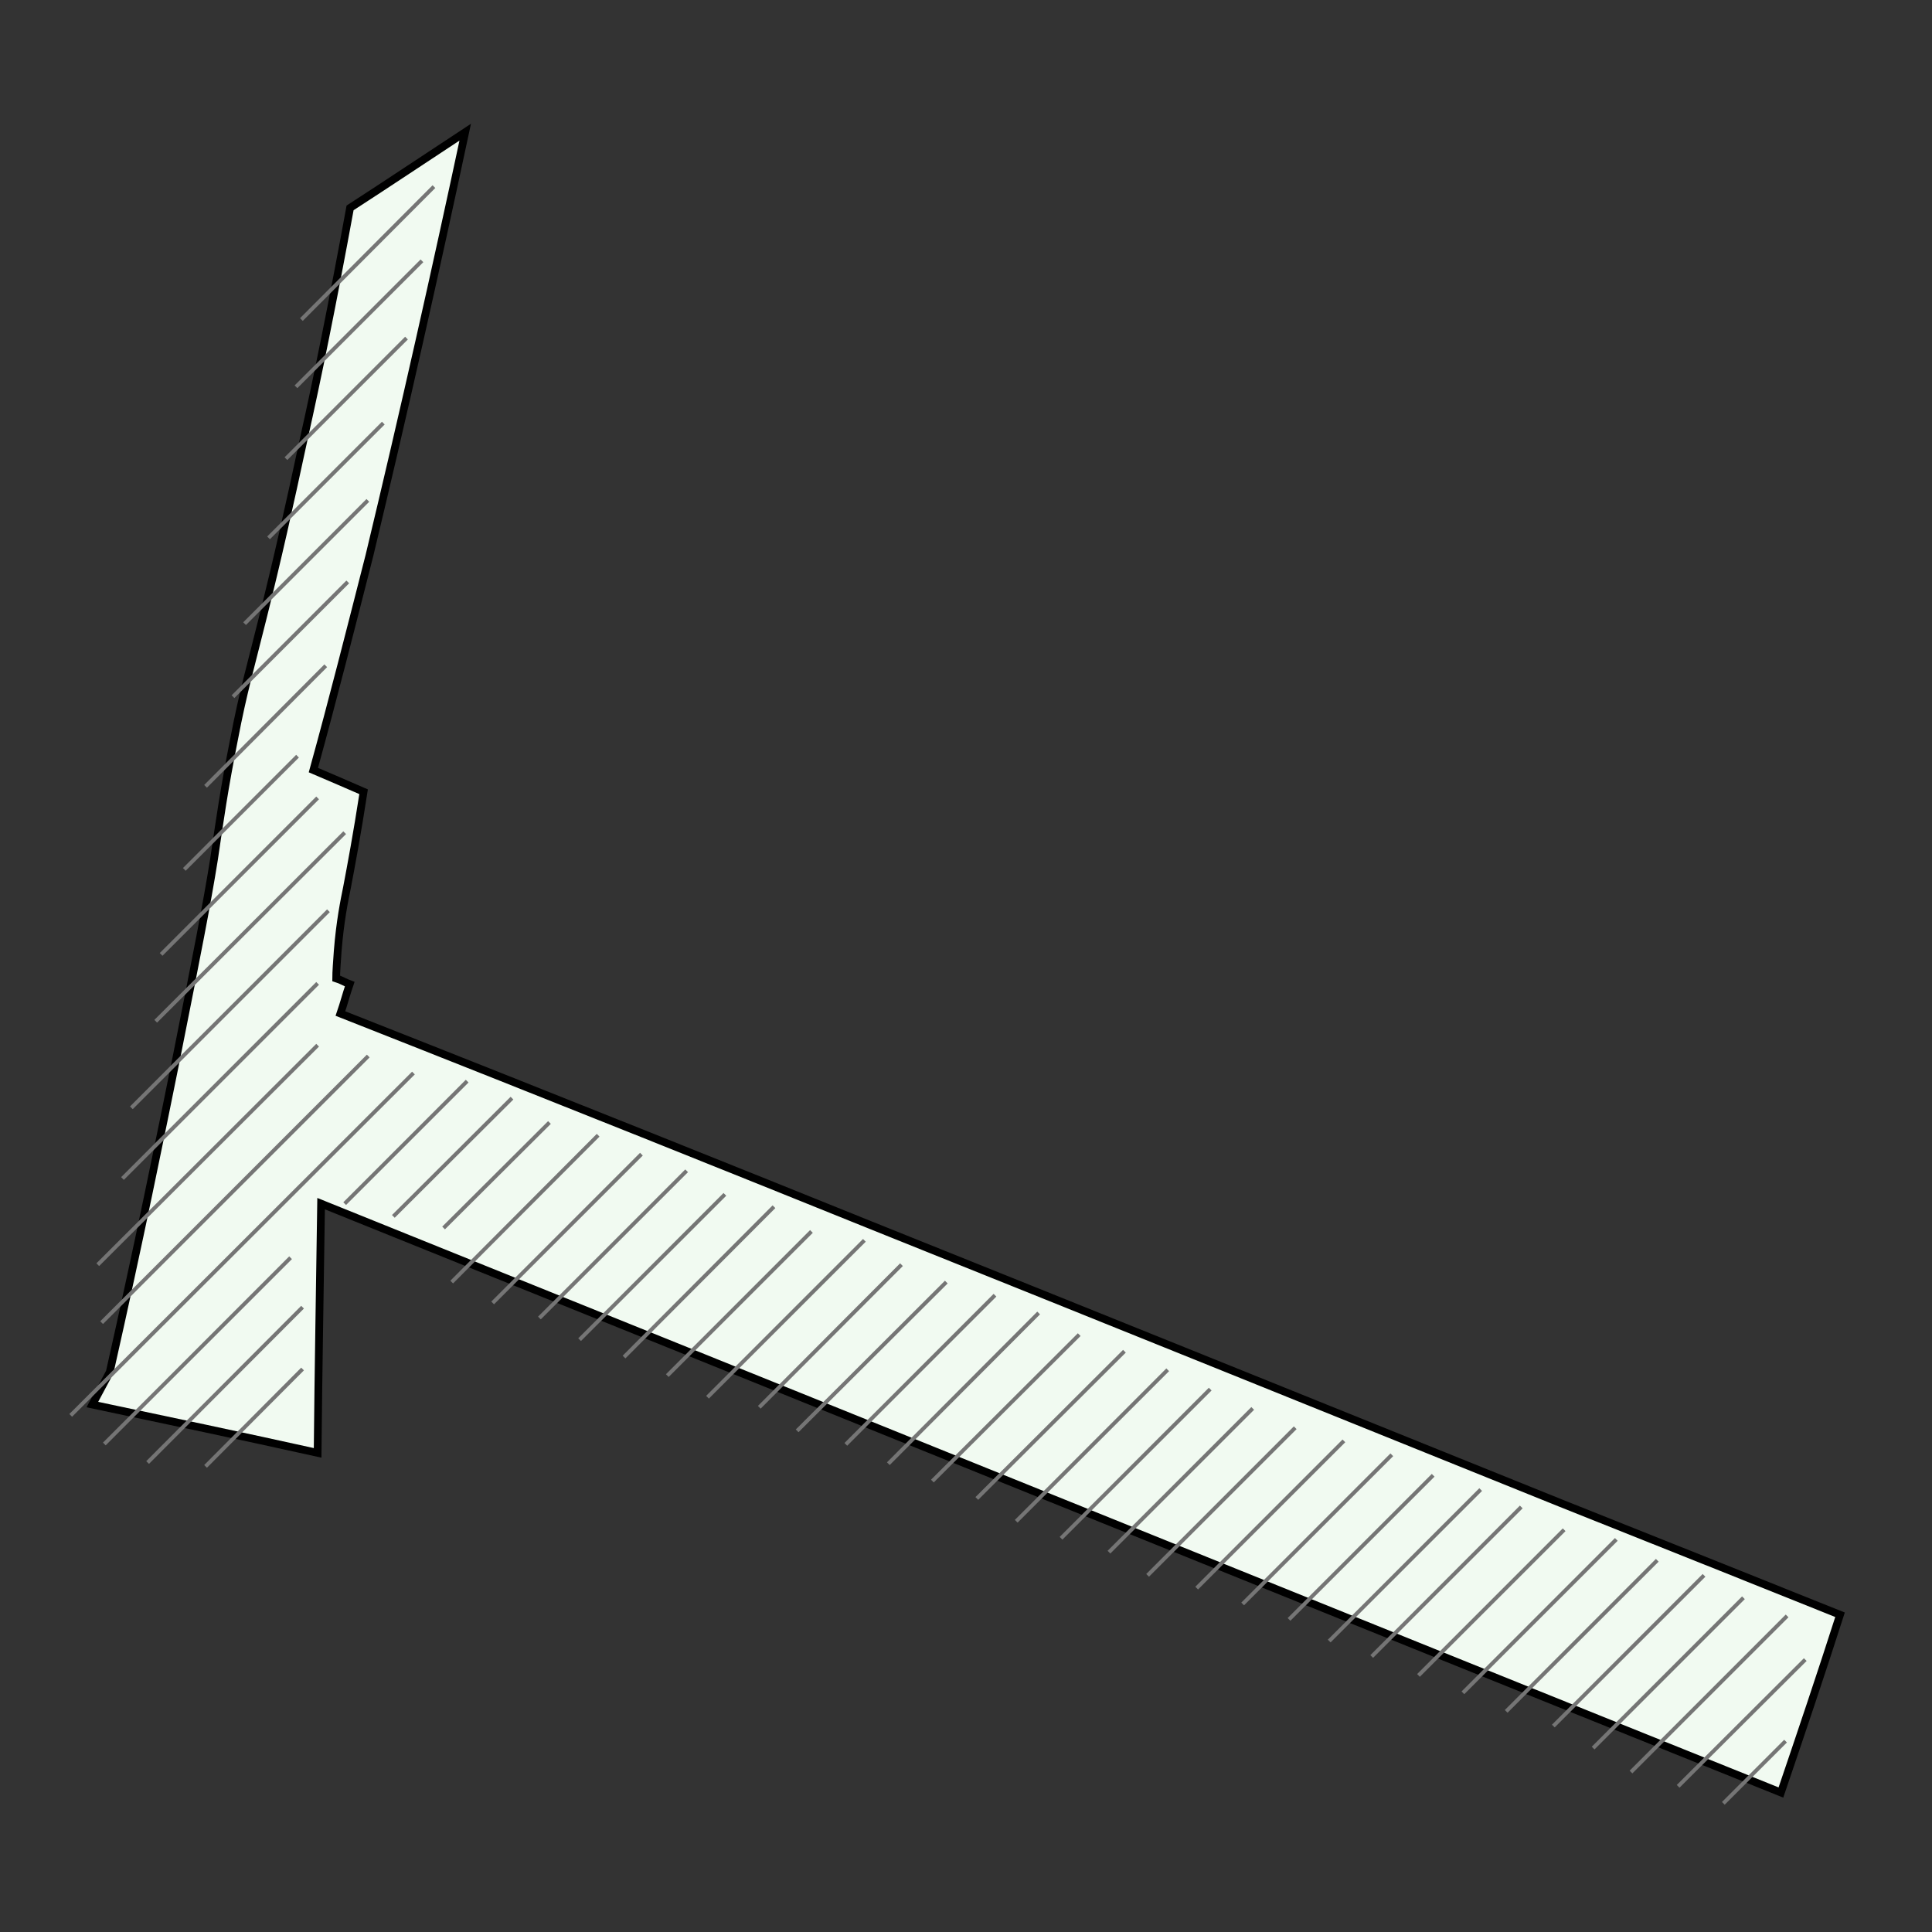
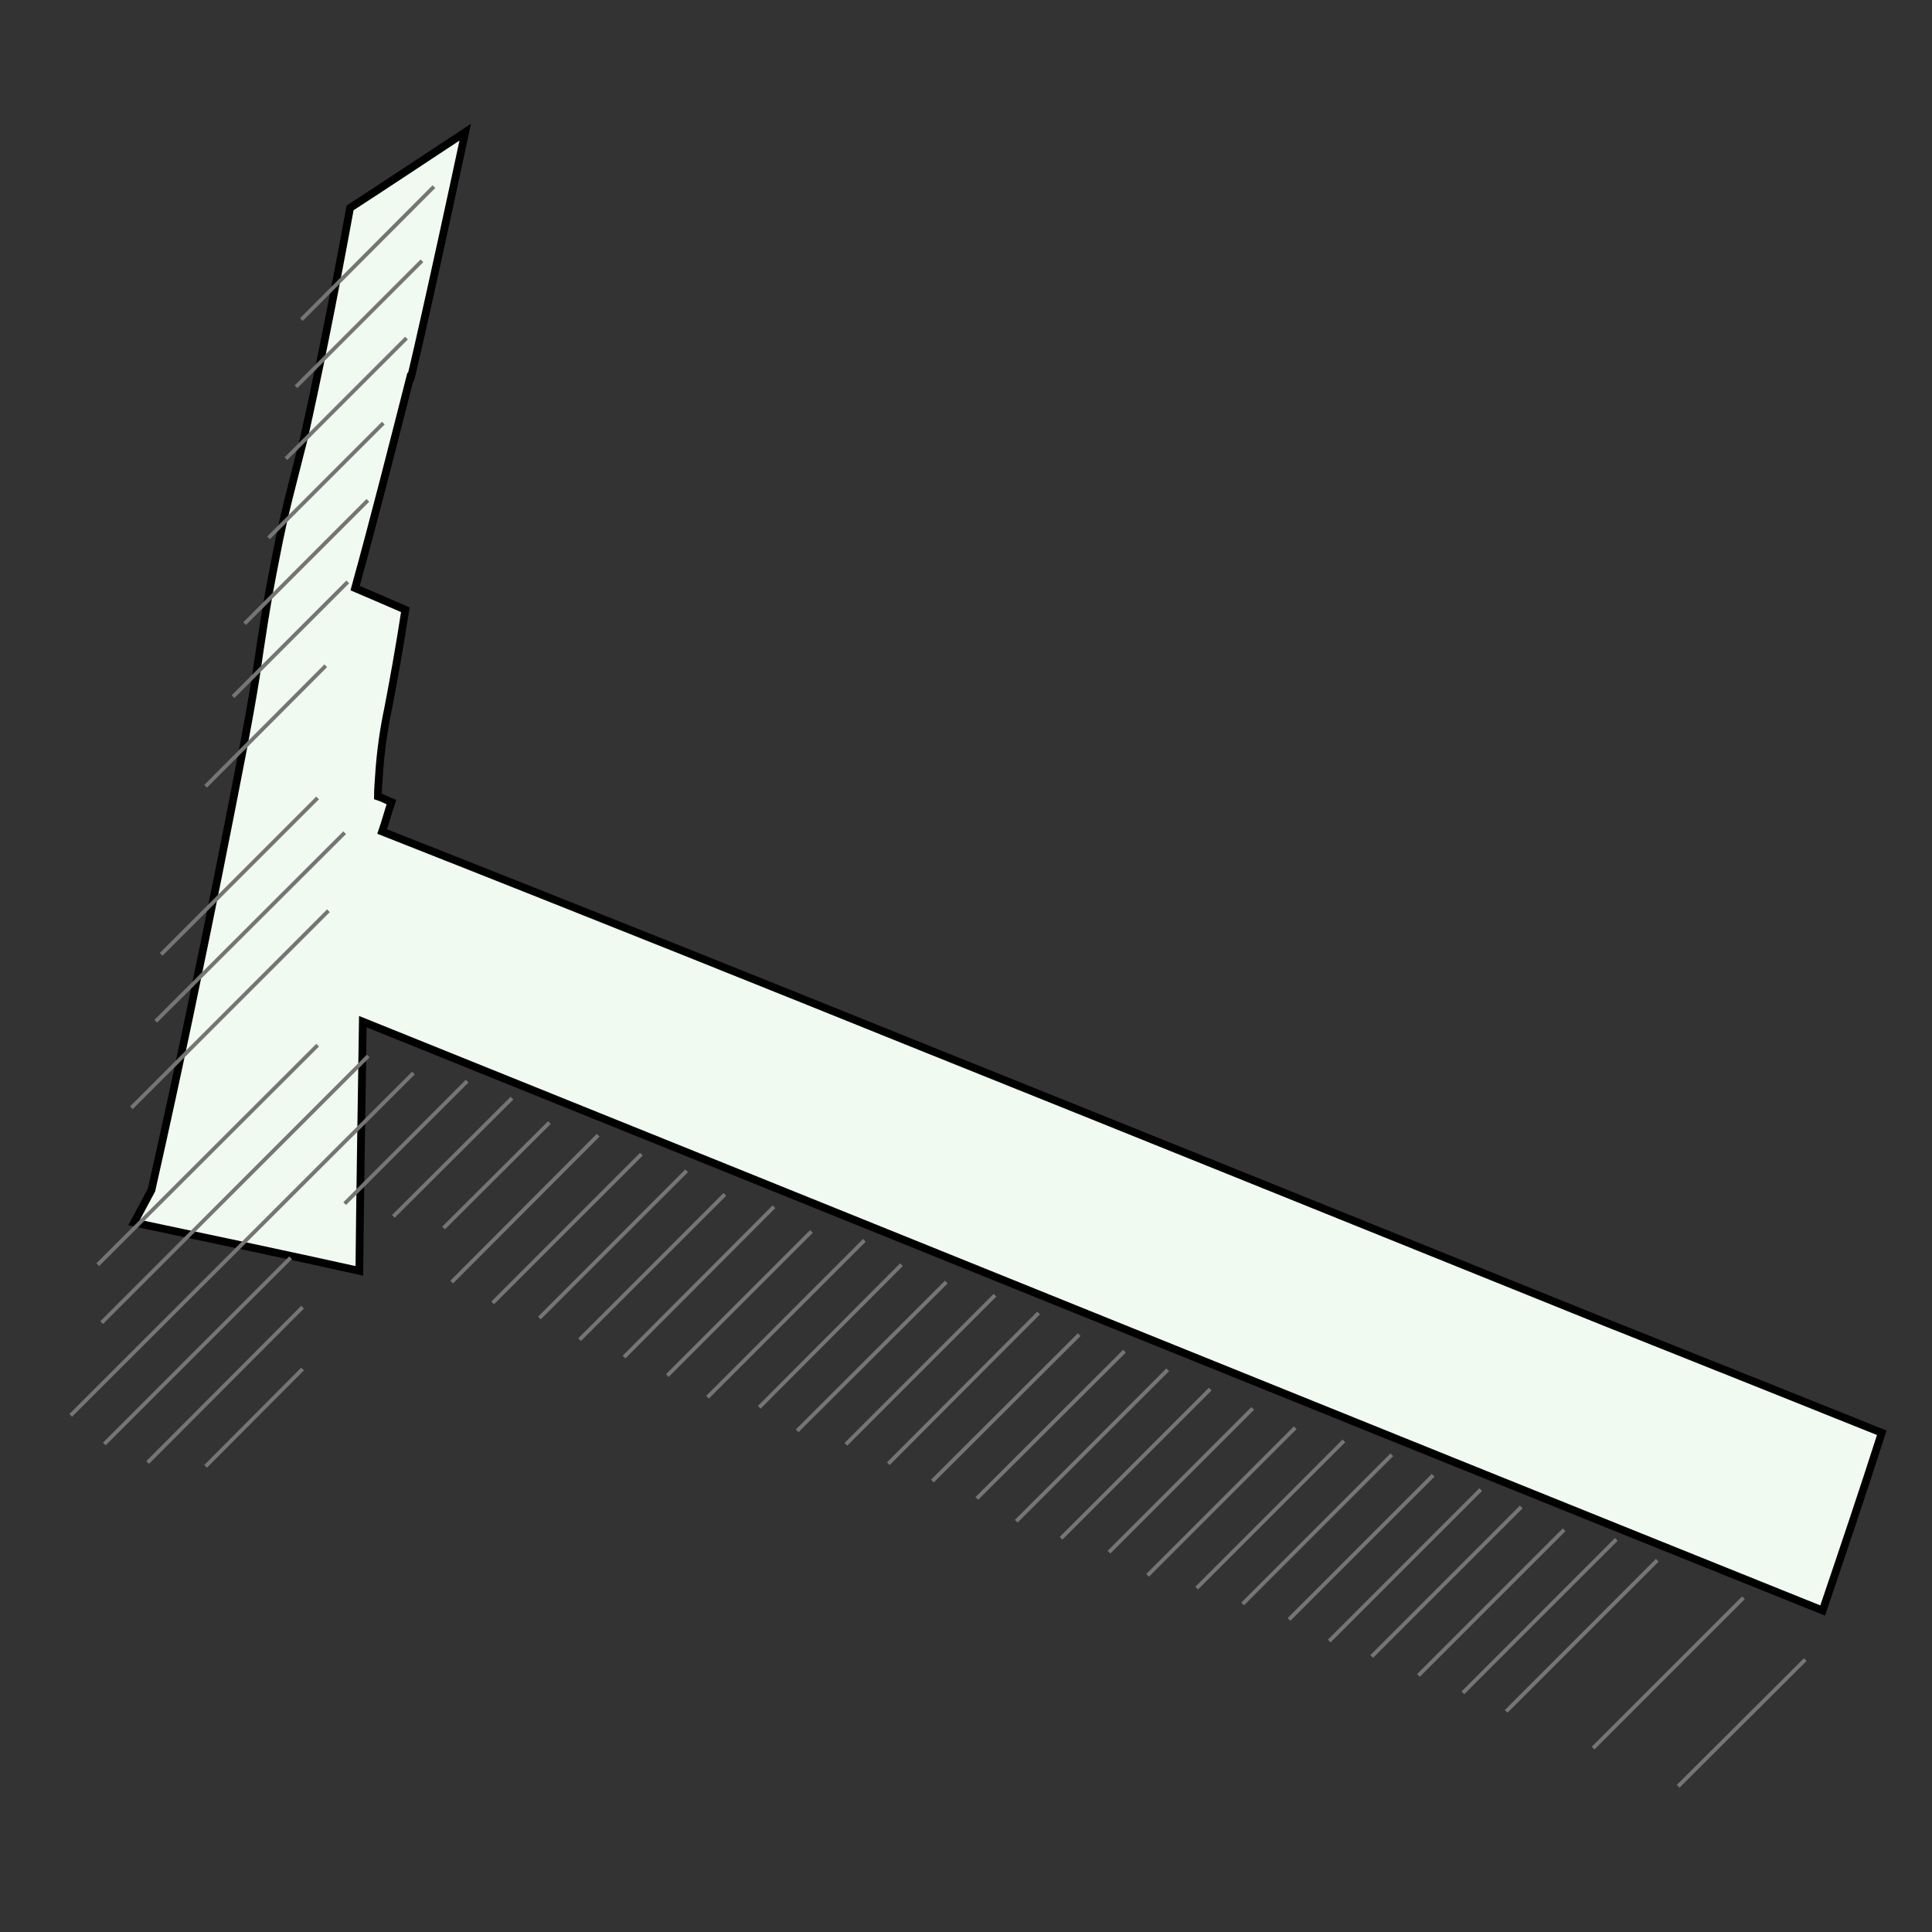
<svg xmlns="http://www.w3.org/2000/svg" version="1.1" id="Layer_1" x="0px" y="0px" viewBox="0 0 500 500" style="enable-background:new 0 0 500 500;" xml:space="preserve">
  <rect x="0" y="0" width="500" height="500" fill="#333333" stroke="none" />
  <style type="text/css">
	.st0{fill:#F1FAF1;stroke:#000000;stroke-width:2;stroke-miterlimit:10;}
	.st1{fill:none;stroke:#757575;stroke-miterlimit:10;}
</style>
-   <path id="XMLID_1_" class="st0" d="M120.4,34.2c-9.9,6.5-19.9,13.2-29.8,19.6c-4.5,24.6-8.6,44.7-11.9,59.4  c-4.1,19-6.7,30.7-10.8,47.1c-3,12.1-5,18.8-7.3,30.9c-2.6,13-3.7,20.9-5.2,31.1c-1.9,11.9-4.5,25-9.7,51.2  c-4.1,20.3-9.7,47.9-17.3,81.6c-1.5,2.8-3,5.6-4.5,8.4c19.4,4.1,38.9,8.2,58.3,12.5c0.2-21.6,0.6-43,0.9-64.5  c125.9,50.7,251.7,101.7,377.8,152.4c5.2-15.3,10.4-30.7,15.3-46c-16.2-6.5-41.4-16.6-72.3-28.9c-70.2-28.3-110.7-44.7-178.5-71.9  c-32.2-13-79.2-31.9-137.3-54.8c0.9-2.6,1.5-5,2.4-7.6c-1.1-0.4-2.2-1.1-3.5-1.5c0-1.7,0.2-4.3,0.4-7.1c0.6-7.6,1.7-13,2.4-16.4  c1.1-5.8,2.6-13.8,4.3-24.8c-4.3-1.9-8.6-3.7-13-5.6c5-18.1,9.7-36.7,14.5-55.5C104.6,106.3,112.8,69.8,120.4,34.2z" />
+   <path id="XMLID_1_" class="st0" d="M120.4,34.2c-9.9,6.5-19.9,13.2-29.8,19.6c-4.5,24.6-8.6,44.7-11.9,59.4  c-3,12.1-5,18.8-7.3,30.9c-2.6,13-3.7,20.9-5.2,31.1c-1.9,11.9-4.5,25-9.7,51.2  c-4.1,20.3-9.7,47.9-17.3,81.6c-1.5,2.8-3,5.6-4.5,8.4c19.4,4.1,38.9,8.2,58.3,12.5c0.2-21.6,0.6-43,0.9-64.5  c125.9,50.7,251.7,101.7,377.8,152.4c5.2-15.3,10.4-30.7,15.3-46c-16.2-6.5-41.4-16.6-72.3-28.9c-70.2-28.3-110.7-44.7-178.5-71.9  c-32.2-13-79.2-31.9-137.3-54.8c0.9-2.6,1.5-5,2.4-7.6c-1.1-0.4-2.2-1.1-3.5-1.5c0-1.7,0.2-4.3,0.4-7.1c0.6-7.6,1.7-13,2.4-16.4  c1.1-5.8,2.6-13.8,4.3-24.8c-4.3-1.9-8.6-3.7-13-5.6c5-18.1,9.7-36.7,14.5-55.5C104.6,106.3,112.8,69.8,120.4,34.2z" />
  <line id="XMLID_14_" class="st1" x1="112.3" y1="48.3" x2="78" y2="82.7" />
  <line id="XMLID_16_" class="st1" x1="109.2" y1="67.5" x2="76.6" y2="100.1" />
  <line id="XMLID_17_" class="st1" x1="105.2" y1="87.5" x2="74" y2="118.7" />
  <line id="XMLID_18_" class="st1" x1="99.2" y1="109.5" x2="69.5" y2="139.2" />
  <line id="XMLID_19_" class="st1" x1="95.2" y1="129.5" x2="63.3" y2="161.4" />
  <line id="XMLID_20_" class="st1" x1="90" y1="150.6" x2="60.3" y2="180.3" />
  <line id="XMLID_21_" class="st1" x1="84.3" y1="172.3" x2="53.2" y2="203.5" />
-   <line id="XMLID_22_" class="st1" x1="77" y1="195.7" x2="47.7" y2="225" />
  <line id="XMLID_24_" class="st1" x1="82.2" y1="206.5" x2="41.7" y2="247" />
  <line id="XMLID_25_" class="st1" x1="89.2" y1="215.5" x2="40.3" y2="264.3" />
  <line id="XMLID_26_" class="st1" x1="85" y1="235.7" x2="34" y2="286.7" />
-   <line id="XMLID_27_" class="st1" x1="82.2" y1="254.5" x2="31.7" y2="305" />
  <line id="XMLID_28_" class="st1" x1="82.2" y1="270.5" x2="25.3" y2="327.3" />
  <line id="XMLID_29_" class="st1" x1="95.3" y1="273.3" x2="26.3" y2="342.3" />
  <line id="XMLID_30_" class="st1" x1="107" y1="277.7" x2="18.3" y2="366.3" />
  <line id="XMLID_31_" class="st1" x1="75.2" y1="325.5" x2="27" y2="373.7" />
  <line id="XMLID_3_" class="st1" x1="120.9" y1="279.8" x2="89.2" y2="311.5" />
  <line id="XMLID_32_" class="st1" x1="132.5" y1="284.2" x2="101.8" y2="314.8" />
  <line id="XMLID_4_" class="st1" x1="78.3" y1="338.3" x2="38.2" y2="378.5" />
  <line id="XMLID_33_" class="st1" x1="142.2" y1="290.5" x2="114.8" y2="317.8" />
  <line id="XMLID_5_" class="st1" x1="78.3" y1="354.3" x2="53.2" y2="379.5" />
  <line id="XMLID_34_" class="st1" x1="154.8" y1="293.8" x2="116.9" y2="331.8" />
  <line id="XMLID_35_" class="st1" x1="166" y1="298.7" x2="127.5" y2="337.2" />
  <line id="XMLID_36_" class="st1" x1="177.7" y1="303" x2="139.6" y2="341.1" />
  <line id="XMLID_37_" class="st1" x1="187.6" y1="309.1" x2="150" y2="346.7" />
  <line id="XMLID_38_" class="st1" x1="200.3" y1="312.3" x2="161.5" y2="351.2" />
  <line id="XMLID_39_" class="st1" x1="210" y1="318.7" x2="172.7" y2="356" />
  <line id="XMLID_40_" class="st1" x1="223.7" y1="321" x2="183.1" y2="361.6" />
  <line id="XMLID_41_" class="st1" x1="233.3" y1="327.3" x2="196.5" y2="364.2" />
  <line id="XMLID_42_" class="st1" x1="244.9" y1="331.8" x2="206.3" y2="370.3" />
  <line id="XMLID_43_" class="st1" x1="257.5" y1="335.2" x2="218.9" y2="373.8" />
  <line id="XMLID_44_" class="st1" x1="268.8" y1="339.8" x2="229.9" y2="378.8" />
  <line id="XMLID_45_" class="st1" x1="279.3" y1="345.4" x2="241.3" y2="383.3" />
  <line id="XMLID_46_" class="st1" x1="291" y1="349.7" x2="252.8" y2="387.8" />
  <line id="XMLID_47_" class="st1" x1="302.2" y1="354.5" x2="263" y2="393.7" />
  <line id="XMLID_6_" class="st1" x1="313.2" y1="359.5" x2="274.6" y2="398.1" />
  <line id="XMLID_7_" class="st1" x1="324.2" y1="364.5" x2="287" y2="401.7" />
  <line id="XMLID_8_" class="st1" x1="335.2" y1="369.5" x2="297" y2="407.7" />
  <line id="XMLID_9_" class="st1" x1="347.8" y1="372.9" x2="309.7" y2="411" />
  <line id="XMLID_10_" class="st1" x1="360.2" y1="376.5" x2="321.6" y2="415.1" />
  <line id="XMLID_11_" class="st1" x1="370.9" y1="381.8" x2="333.6" y2="419.1" />
  <line id="XMLID_12_" class="st1" x1="383.2" y1="385.5" x2="344" y2="424.7" />
  <line id="XMLID_13_" class="st1" x1="393.7" y1="390" x2="355" y2="428.7" />
  <line id="XMLID_15_" class="st1" x1="404.8" y1="395.9" x2="367.1" y2="433.6" />
  <line id="XMLID_23_" class="st1" x1="418.3" y1="398.4" x2="378.6" y2="438.1" />
  <line id="XMLID_48_" class="st1" x1="428.9" y1="403.8" x2="389.8" y2="442.9" />
-   <line id="XMLID_49_" class="st1" x1="441" y1="407.7" x2="402" y2="446.7" />
  <line id="XMLID_50_" class="st1" x1="451.2" y1="413.5" x2="412.3" y2="452.4" />
-   <line id="XMLID_51_" class="st1" x1="462.5" y1="418.2" x2="422.1" y2="458.6" />
  <line id="XMLID_52_" class="st1" x1="467.2" y1="429.5" x2="434.3" y2="462.3" />
-   <line id="XMLID_53_" class="st1" x1="462.1" y1="450.6" x2="446" y2="466.7" />
</svg>